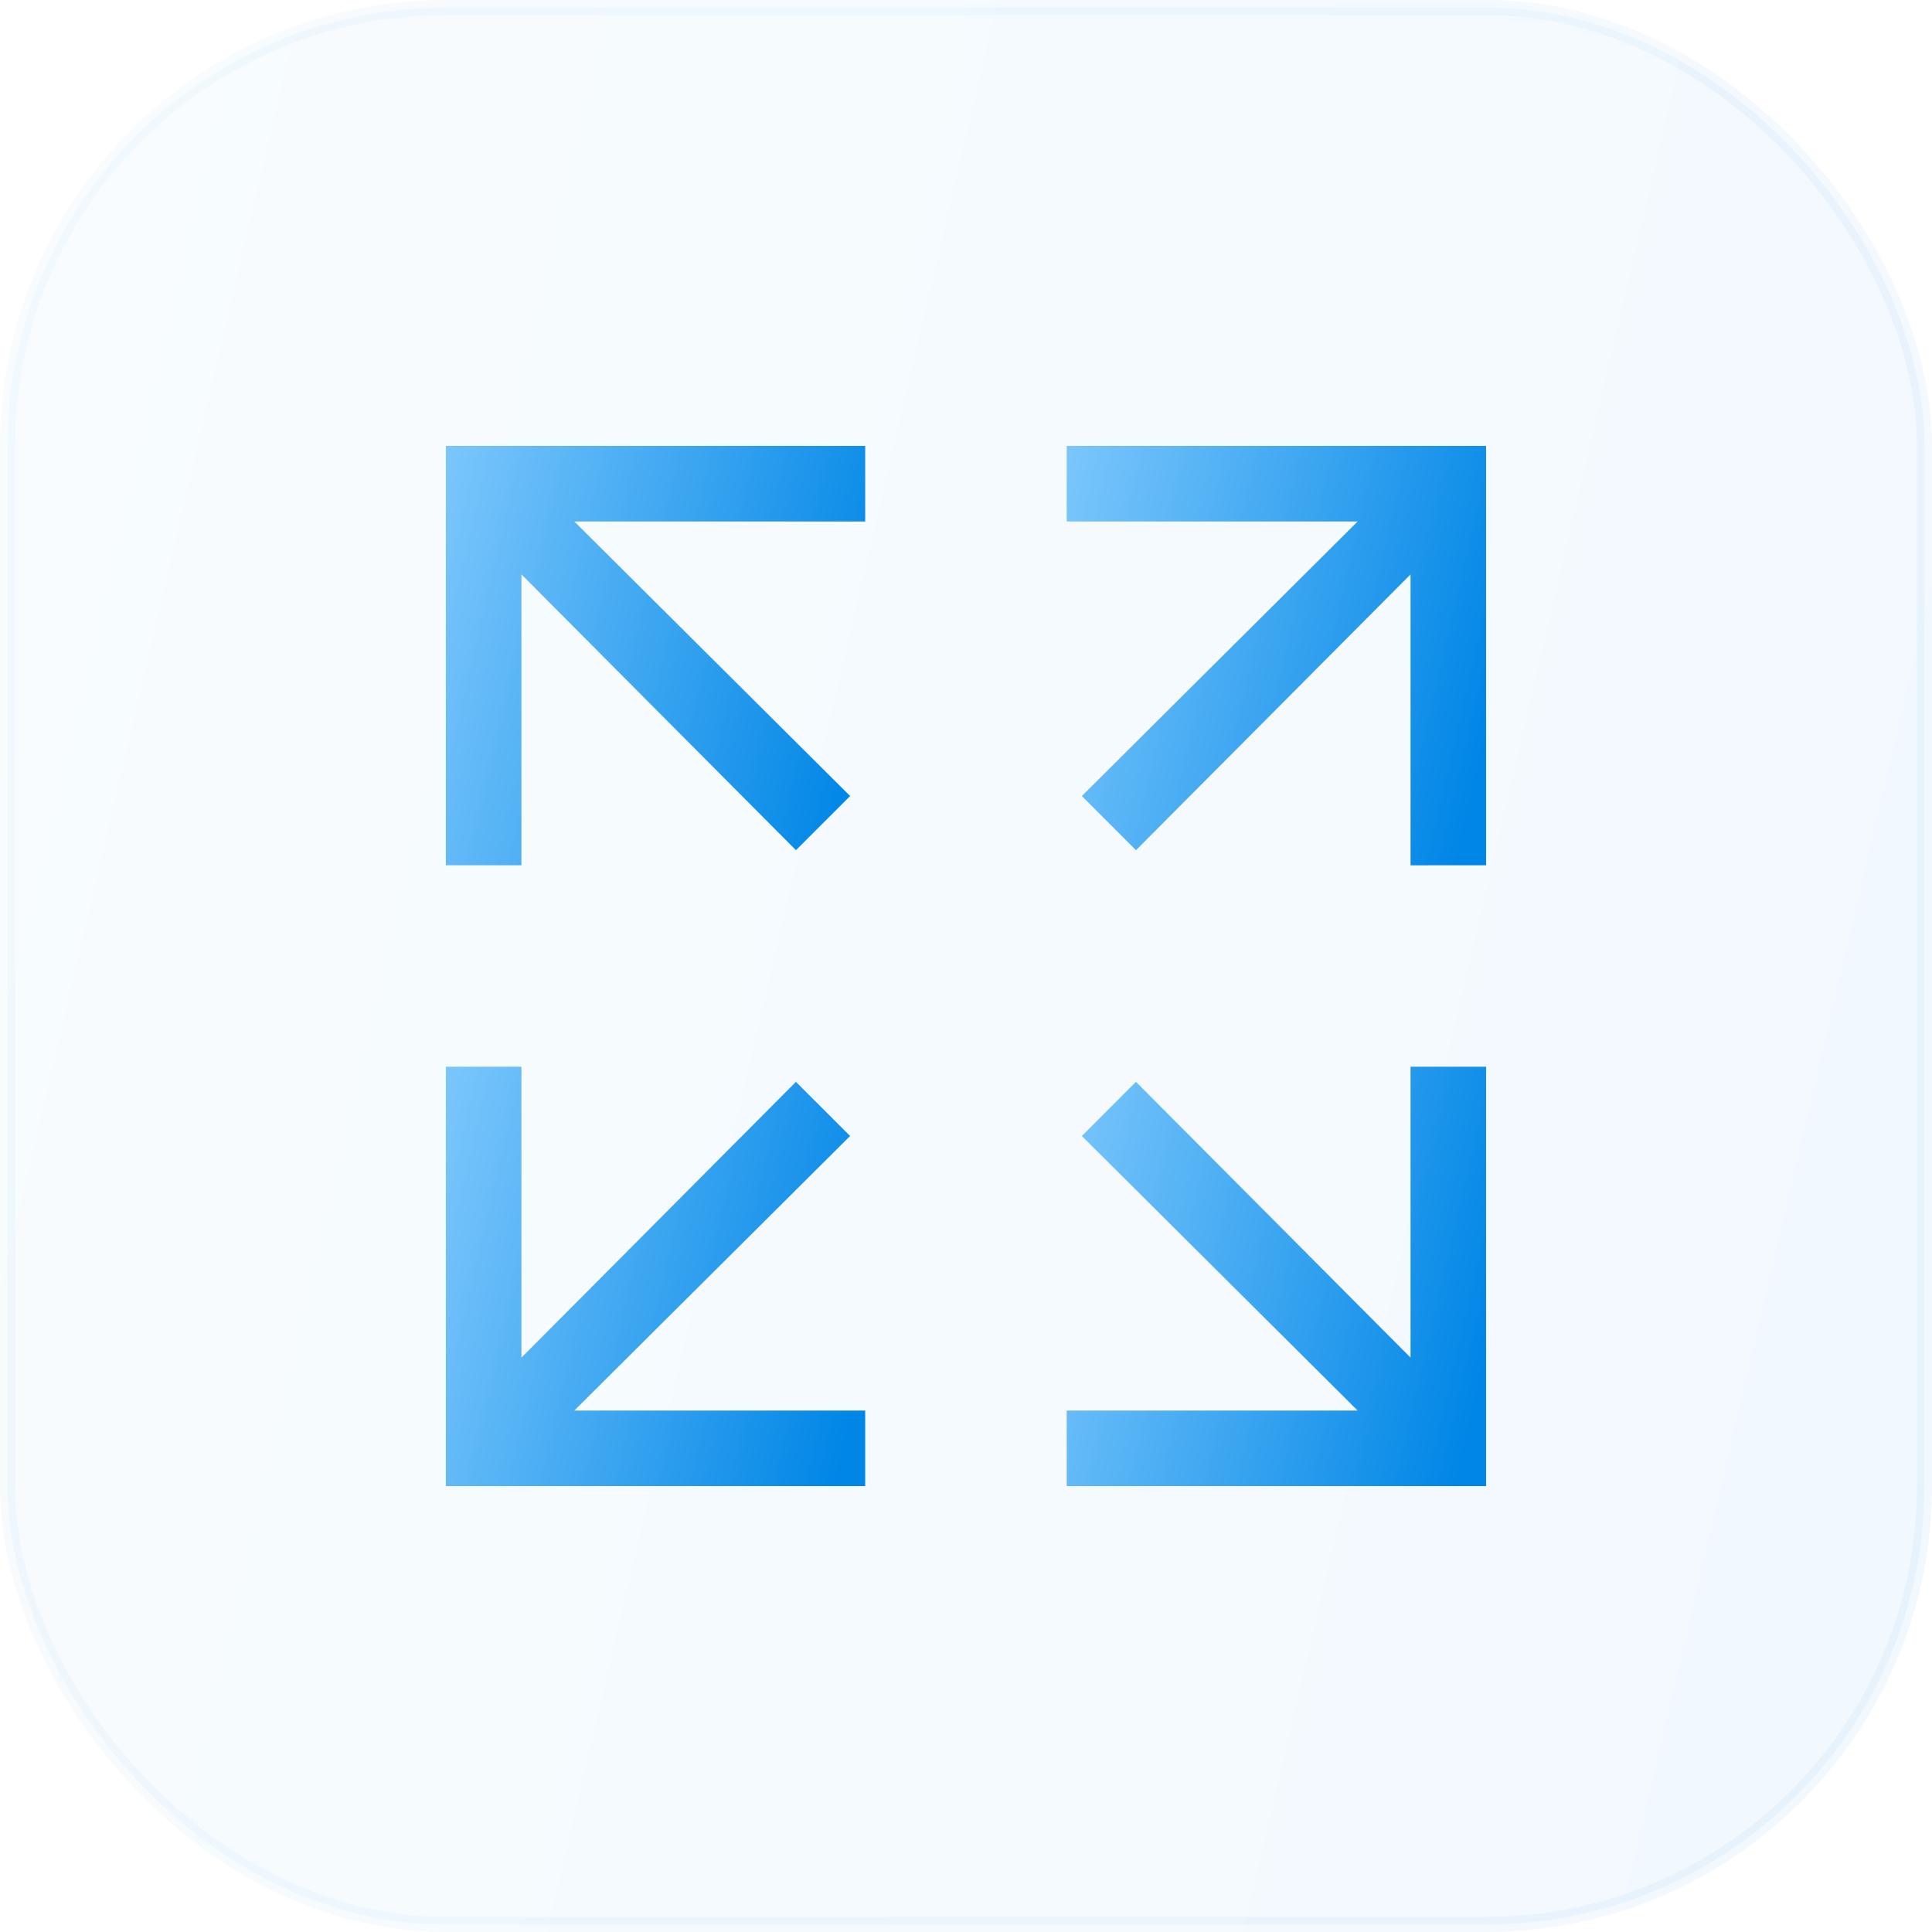
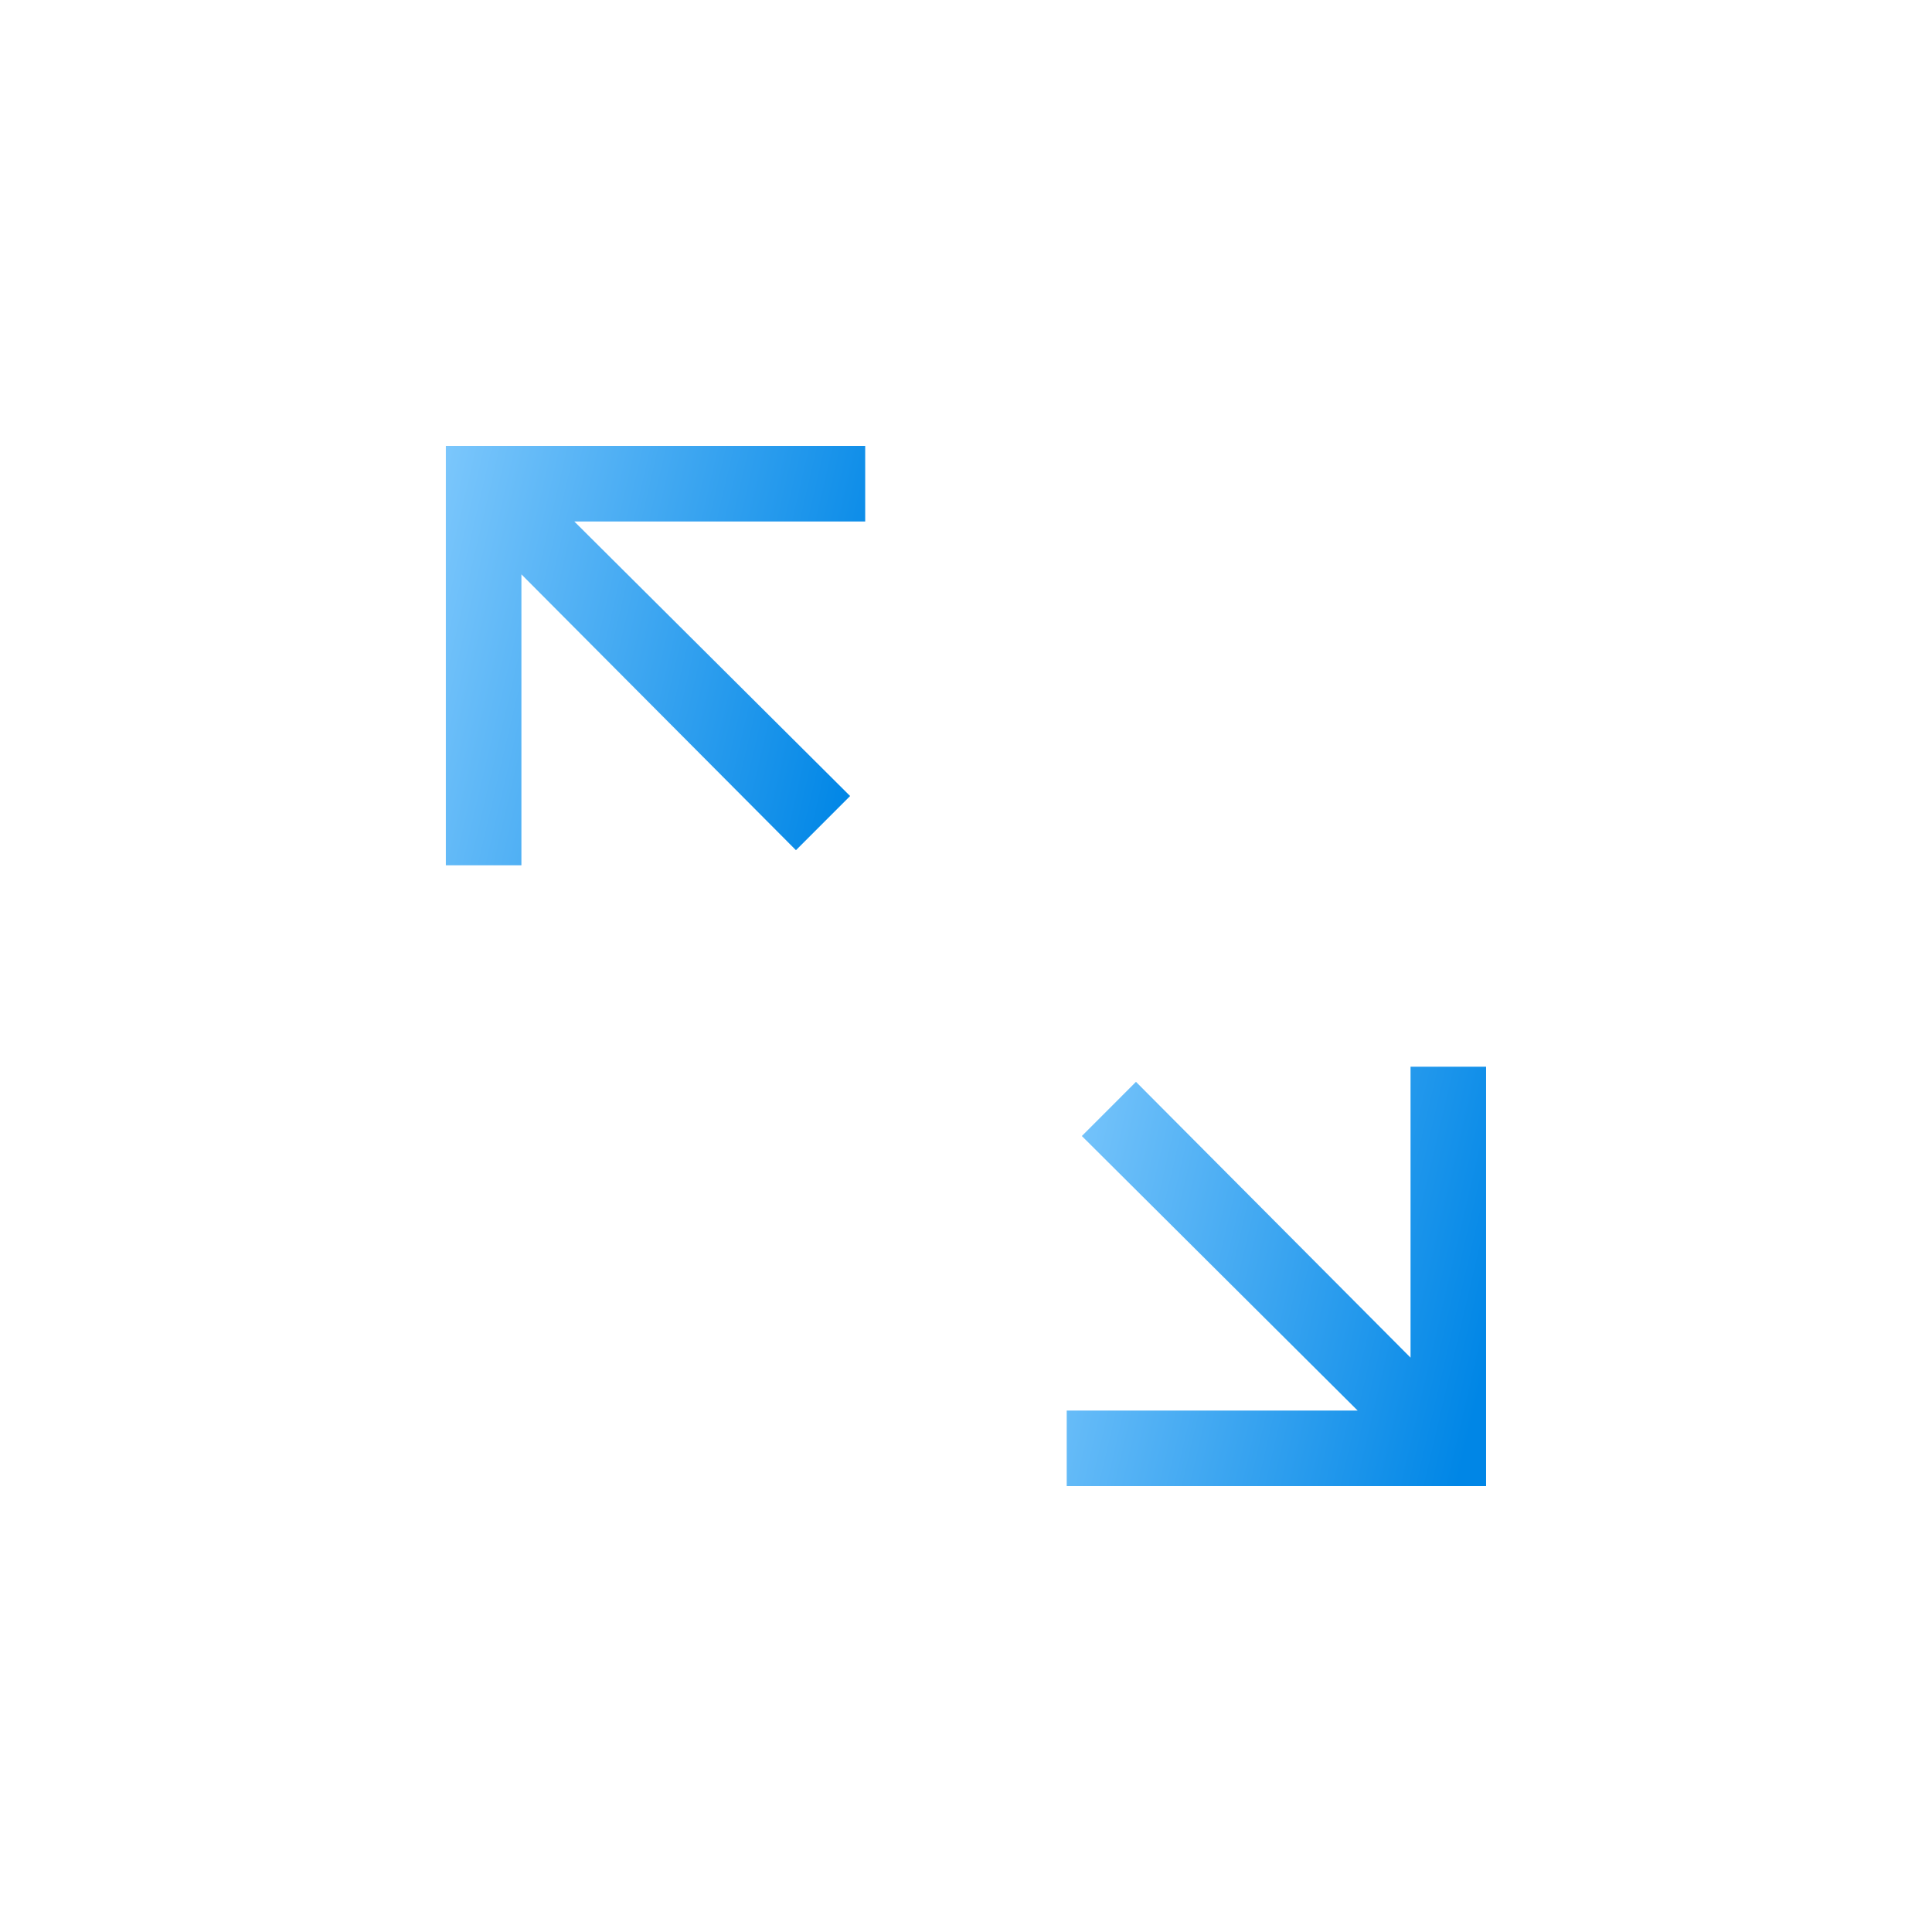
<svg xmlns="http://www.w3.org/2000/svg" width="52" height="52" viewBox="0 0 52 52" fill="none">
-   <rect opacity="0.05" x="0.203" y="0.203" width="51.594" height="51.594" rx="11.797" fill="url(#paint0_linear_45_3022)" stroke="url(#paint1_linear_45_3022)" stroke-width="0.406" />
  <path d="M23.287 12.002H12V23.289H14.034V15.459L21.423 22.883L22.881 21.425L15.458 14.036H23.287L23.287 12.002Z" fill="url(#paint2_linear_45_3022)" />
-   <path d="M39.998 23.289V12.002H28.711V14.036H36.541L29.118 21.425L30.575 22.883L37.965 15.46V23.29L39.998 23.289Z" fill="url(#paint3_linear_45_3022)" />
  <path d="M28.711 39.998H39.998V28.711H37.965V36.541L30.575 29.118L29.118 30.576L36.541 37.965H28.711L28.711 39.998Z" fill="url(#paint4_linear_45_3022)" />
-   <path d="M23.287 37.965H15.458L22.881 30.575L21.423 29.118L14.034 36.541V28.711H12V39.998H23.287L23.287 37.965Z" fill="url(#paint5_linear_45_3022)" />
  <defs>
    <linearGradient id="paint0_linear_45_3022" x1="41.246" y1="82.815" x2="-24.501" y2="67.478" gradientUnits="userSpaceOnUse">
      <stop stop-color="#0086E6" />
      <stop offset="1" stop-color="#8DD0FF" />
    </linearGradient>
    <linearGradient id="paint1_linear_45_3022" x1="41.246" y1="82.815" x2="-24.501" y2="67.478" gradientUnits="userSpaceOnUse">
      <stop stop-color="#0086E6" />
      <stop offset="1" stop-color="#8DD0FF" />
    </linearGradient>
    <linearGradient id="paint2_linear_45_3022" x1="20.953" y1="29.978" x2="6.682" y2="26.649" gradientUnits="userSpaceOnUse">
      <stop stop-color="#0086E6" />
      <stop offset="1" stop-color="#8DD0FF" />
    </linearGradient>
    <linearGradient id="paint3_linear_45_3022" x1="37.664" y1="29.978" x2="23.393" y2="26.649" gradientUnits="userSpaceOnUse">
      <stop stop-color="#0086E6" />
      <stop offset="1" stop-color="#8DD0FF" />
    </linearGradient>
    <linearGradient id="paint4_linear_45_3022" x1="37.664" y1="46.687" x2="23.393" y2="43.358" gradientUnits="userSpaceOnUse">
      <stop stop-color="#0086E6" />
      <stop offset="1" stop-color="#8DD0FF" />
    </linearGradient>
    <linearGradient id="paint5_linear_45_3022" x1="20.953" y1="46.687" x2="6.682" y2="43.358" gradientUnits="userSpaceOnUse">
      <stop stop-color="#0086E6" />
      <stop offset="1" stop-color="#8DD0FF" />
    </linearGradient>
  </defs>
</svg>